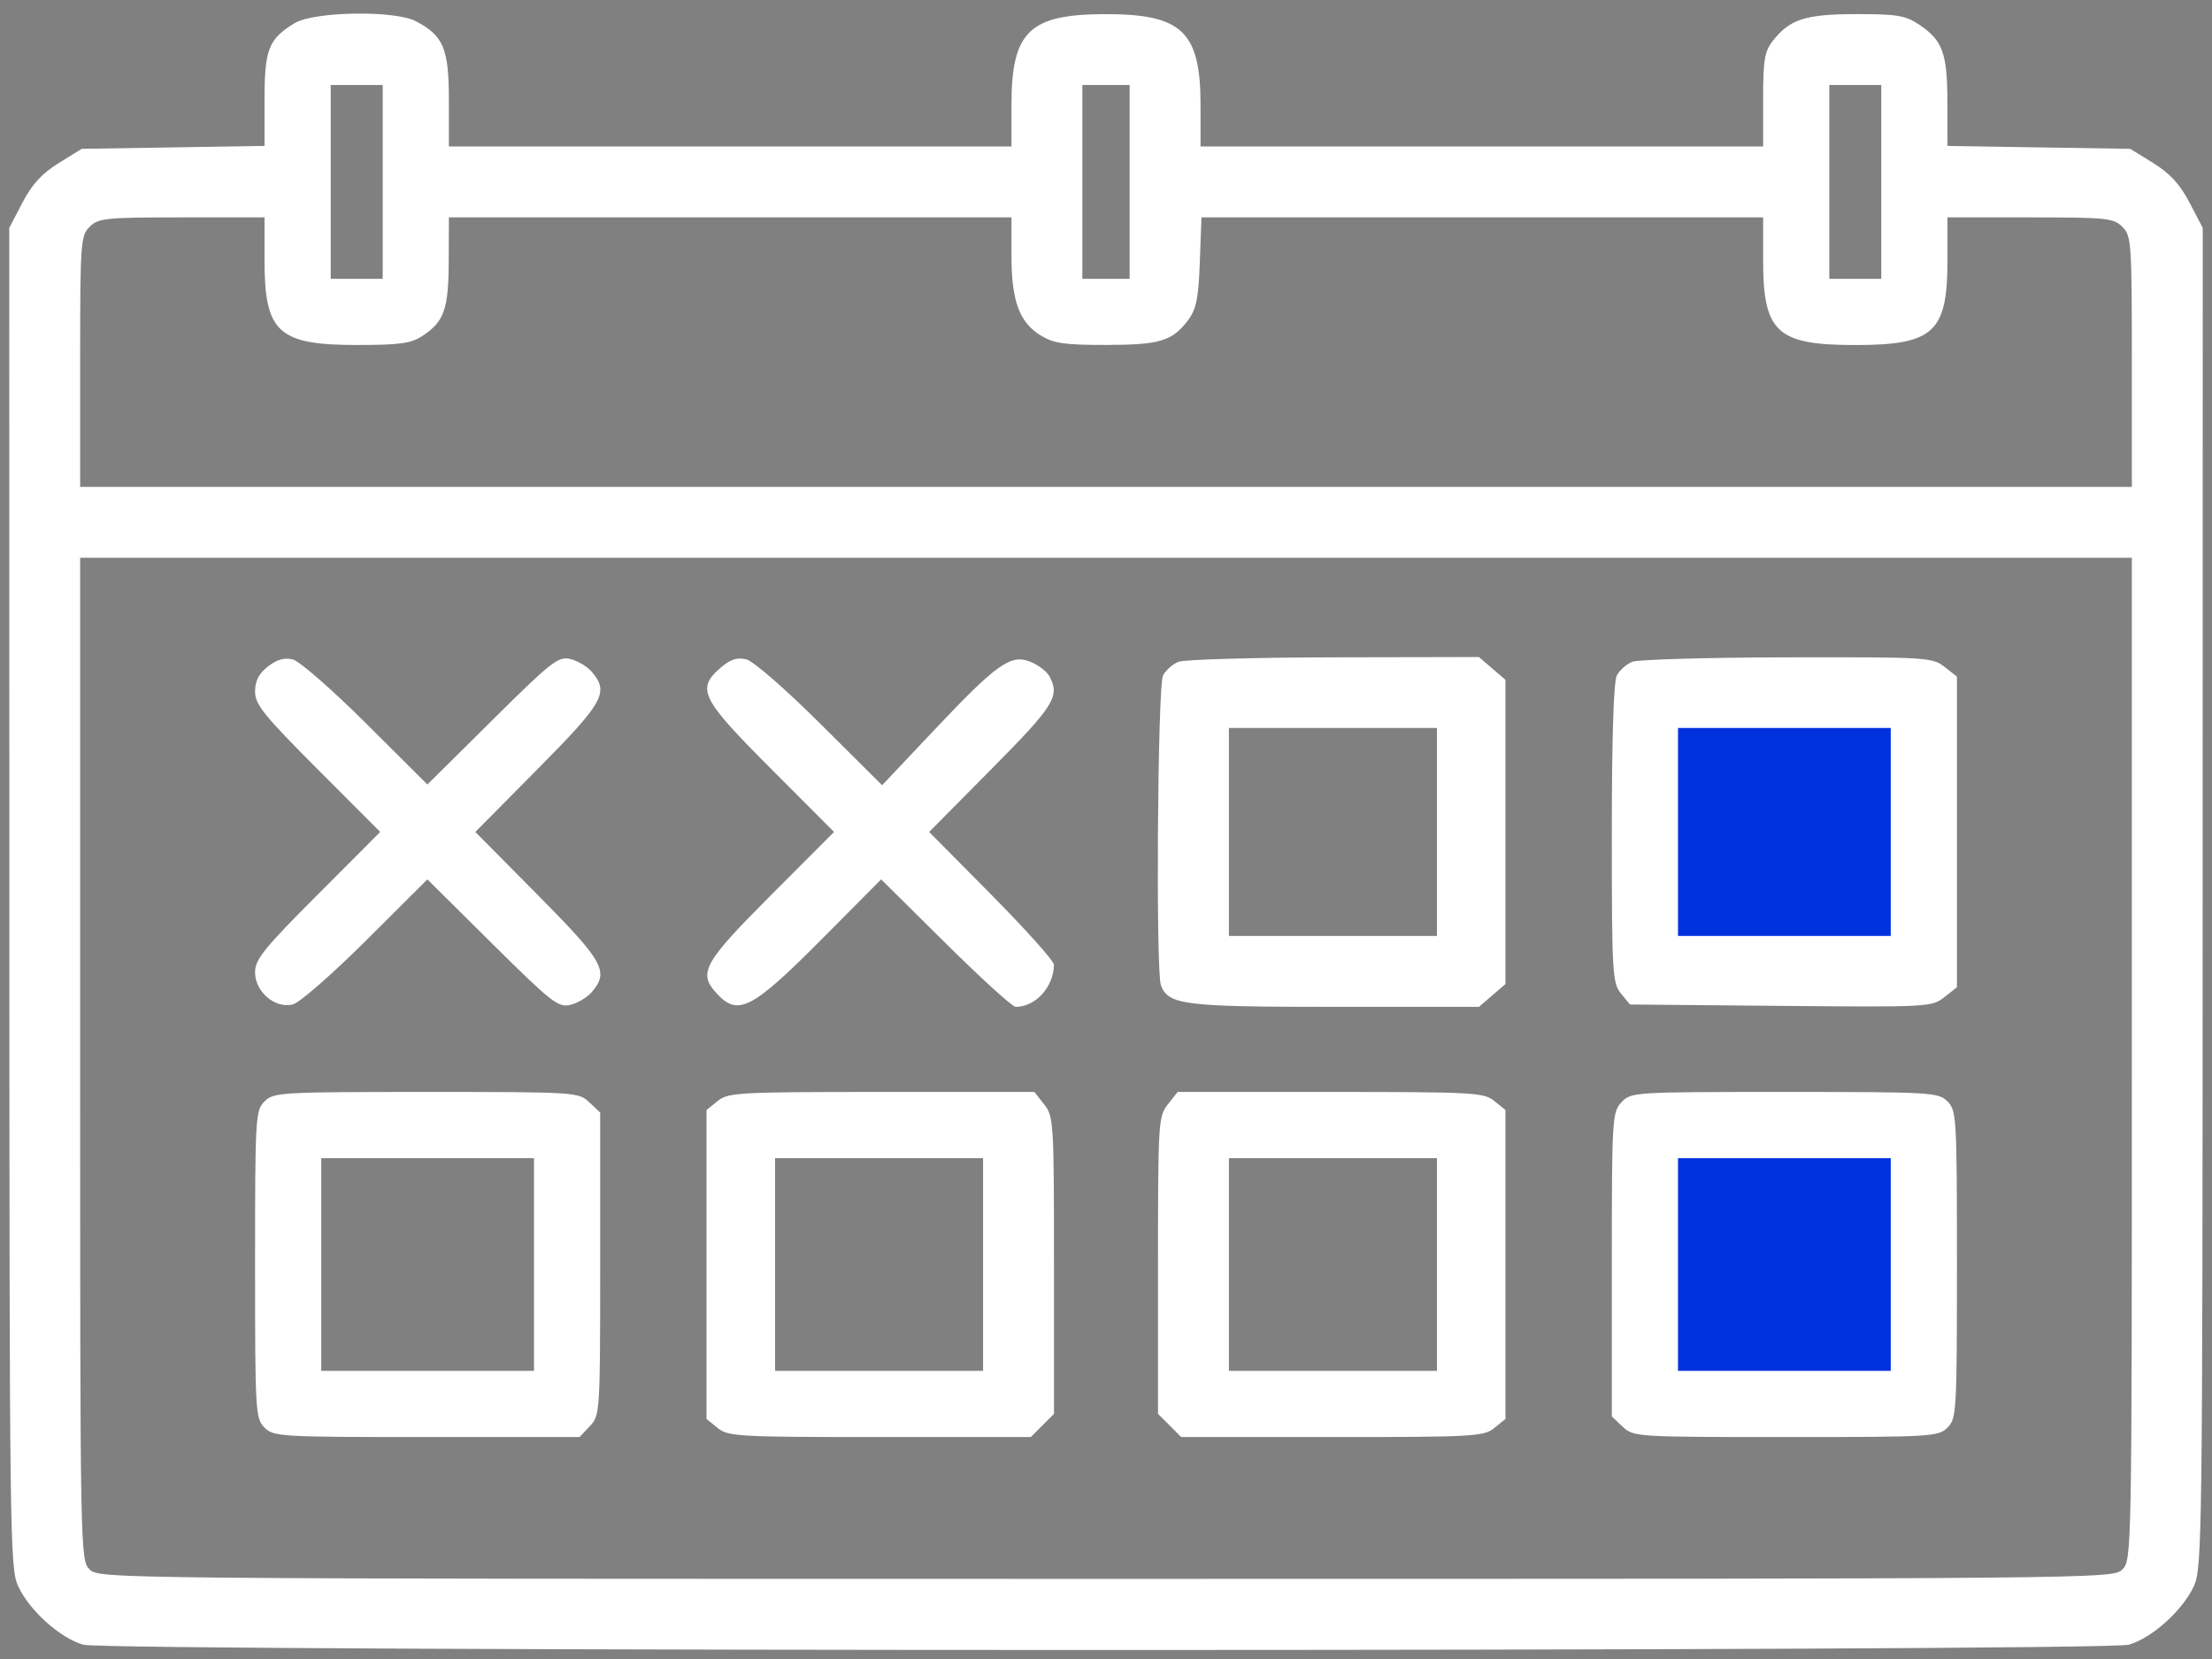
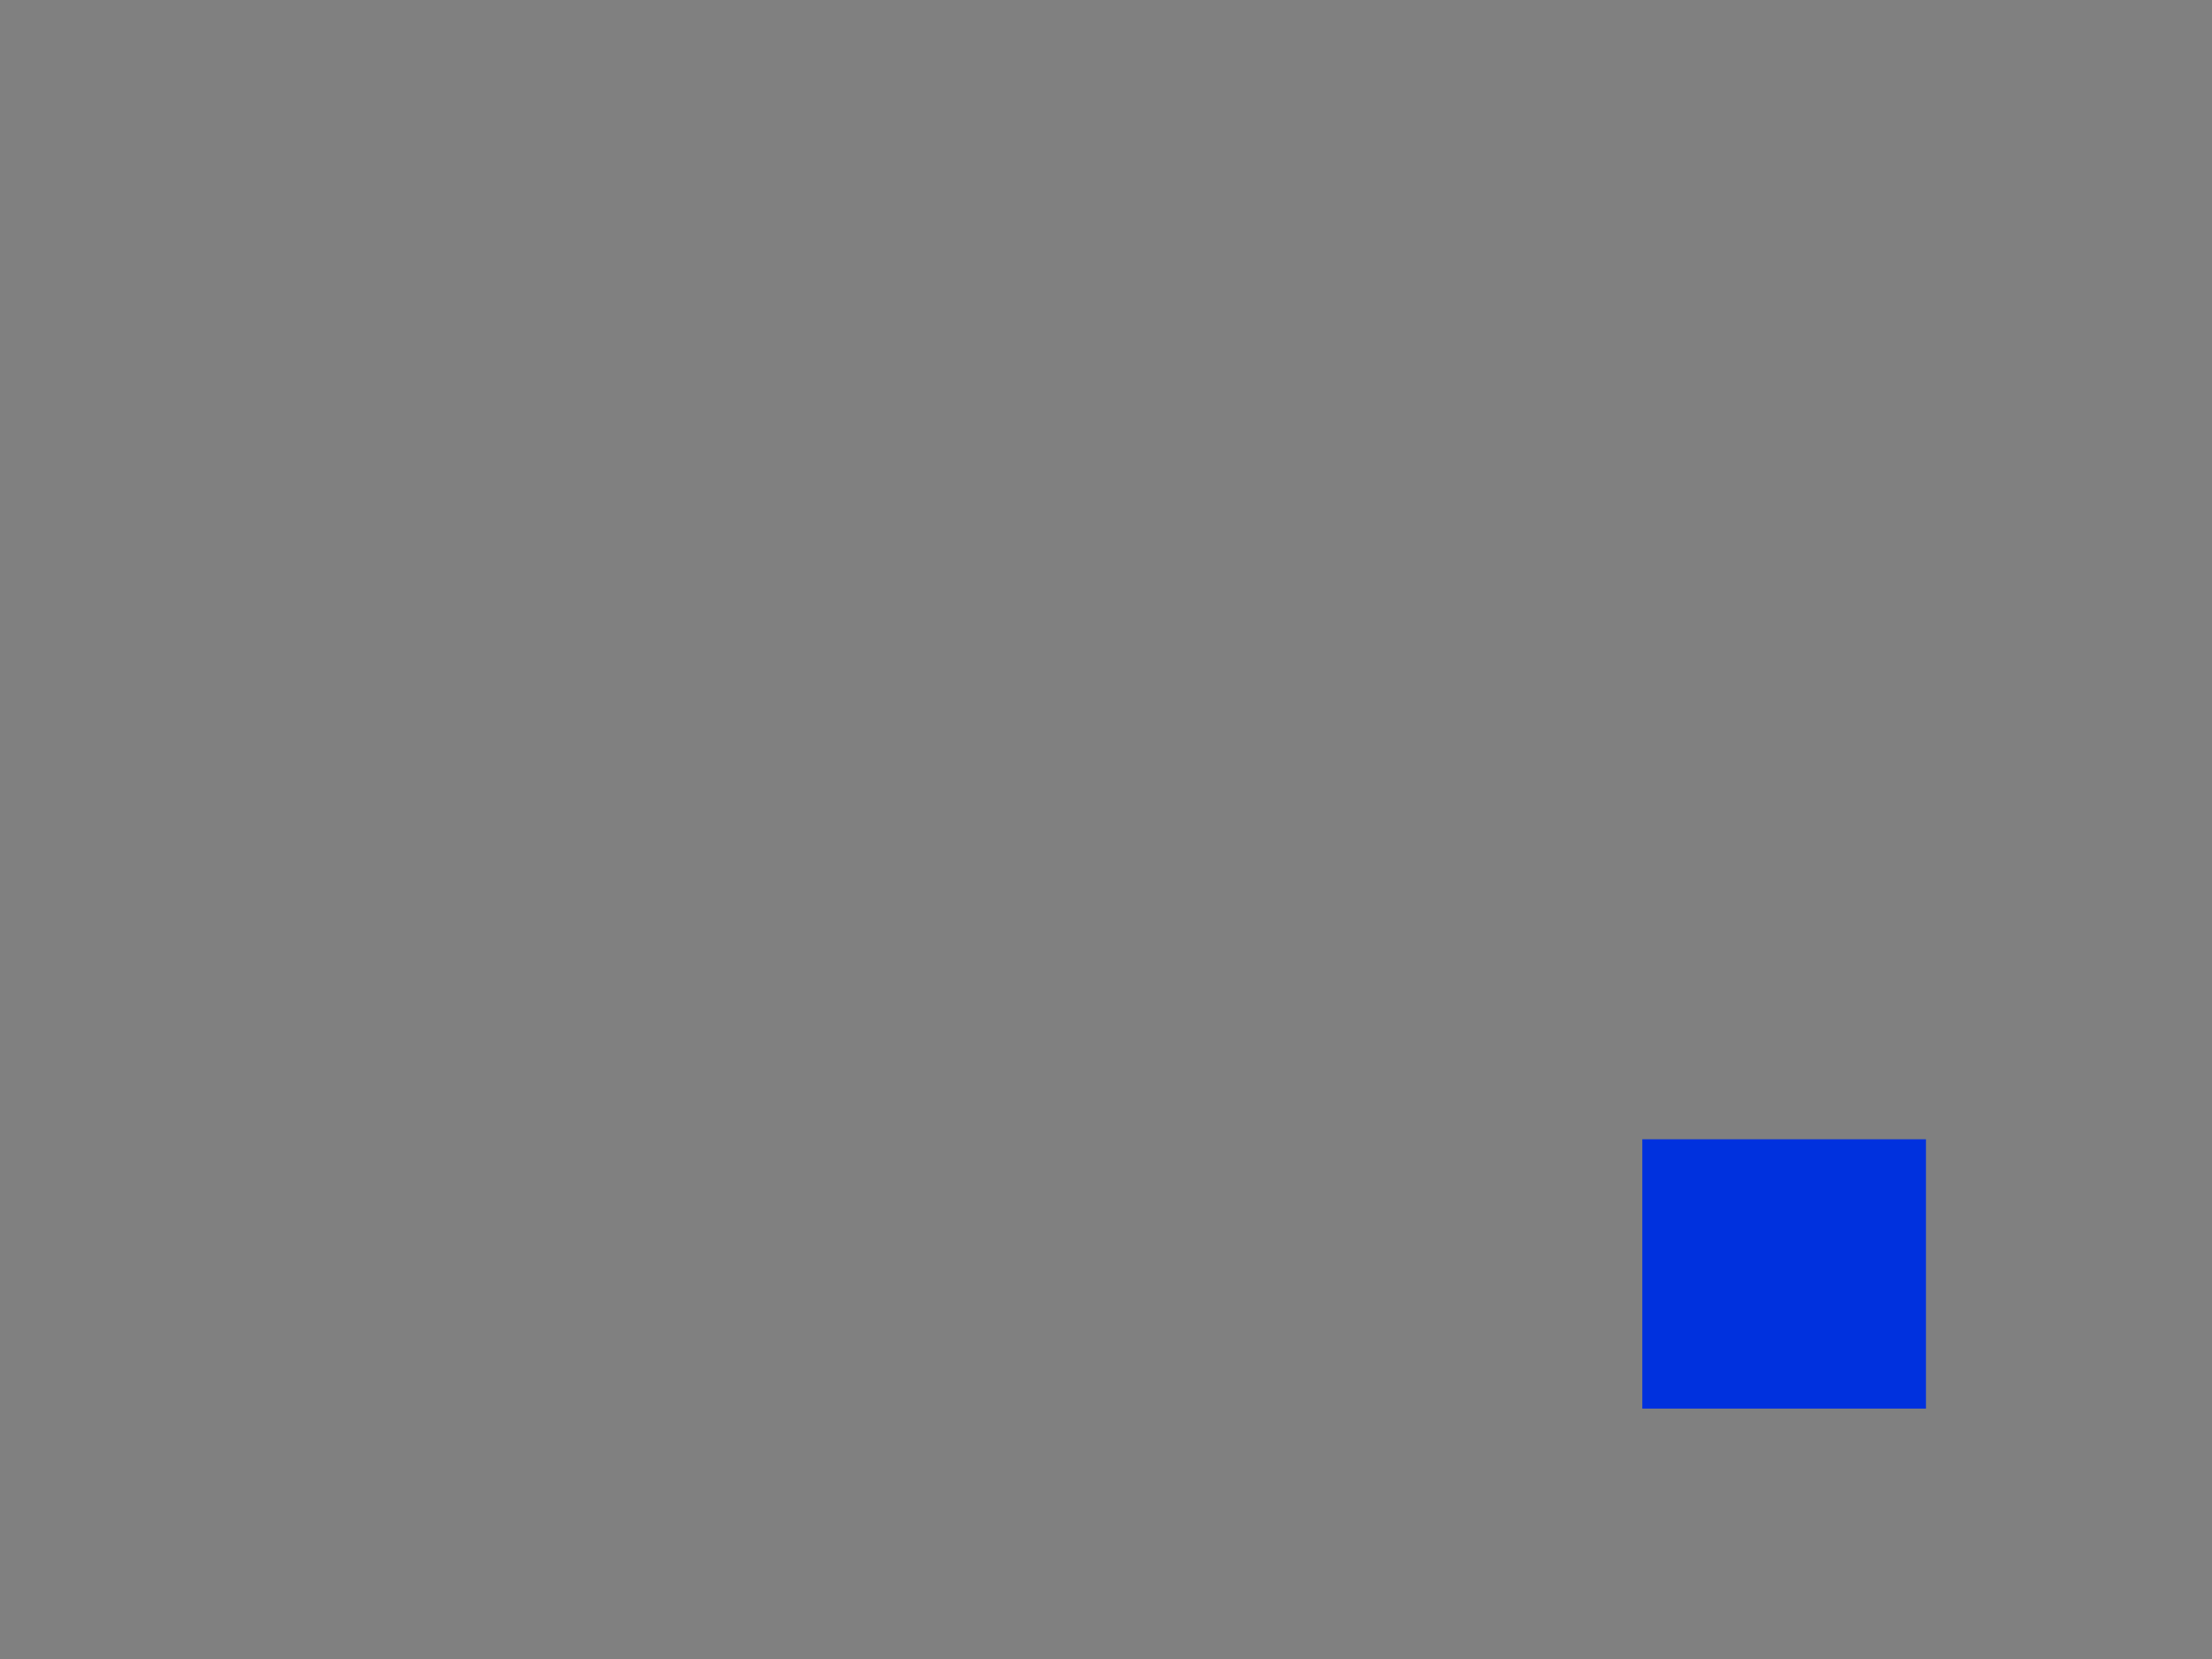
<svg xmlns="http://www.w3.org/2000/svg" width="116" height="87" viewBox="0 0 116 87" fill="none">
  <rect x="0" y="0" width="116" height="87" fill="#808080" stroke="none" />
-   <path d="M86.125 50.745V36.37H101V50.745H86.125Z" fill="#0031DE" />
  <path d="M86.125 73.87V59.745H101V73.87H86.125Z" fill="#0031DE" />
-   <path fill-rule="evenodd" clip-rule="evenodd" d="M15.45 1.215C14.08 2.051 13.872 2.582 13.872 5.243V7.652L9.079 7.729L4.286 7.805L3.078 8.553C2.199 9.097 1.681 9.662 1.177 10.627L0.485 11.952L0.49 47.065C0.495 80.499 0.517 82.226 0.947 83.17C1.528 84.445 3.162 85.915 4.372 86.251C5.701 86.62 110.299 86.62 111.628 86.251C112.838 85.915 114.472 84.445 115.053 83.17C115.483 82.226 115.505 80.499 115.51 47.065L115.515 11.952L114.823 10.627C114.319 9.662 113.8 9.097 112.922 8.553L111.714 7.805L106.921 7.729L102.128 7.652L102.124 5.374C102.12 2.795 101.88 2.125 100.662 1.305C99.93 0.811 99.514 0.74 97.369 0.74C94.691 0.74 93.867 1.001 92.977 2.132C92.532 2.698 92.46 3.131 92.46 5.236V7.681H77.709H62.958V5.508C62.958 1.668 61.993 0.741 58 0.741C53.978 0.741 53.043 1.641 53.042 5.512L53.042 7.681H38.291H23.54V5.236C23.54 2.543 23.252 1.86 21.795 1.107C20.68 0.53 16.455 0.602 15.45 1.215ZM20.07 9.541V14.623H18.706H17.343V9.541V4.458H18.706H20.07V9.541ZM59.239 9.541V14.623H58H56.76V9.541V4.458H58H59.239V9.541ZM98.657 9.541V14.623H97.294H95.93V9.541V4.458H97.294H98.657V9.541ZM13.872 13.655C13.872 17.439 14.591 18.095 18.744 18.092C20.984 18.091 21.554 18.01 22.16 17.611C23.294 16.863 23.522 16.213 23.532 13.693L23.54 11.4H38.291H53.042V13.391C53.042 15.779 53.454 16.907 54.576 17.591C55.263 18.01 55.822 18.091 58 18.089C60.832 18.086 61.488 17.886 62.315 16.774C62.736 16.206 62.85 15.636 62.92 13.738L63.006 11.4H77.733H92.46V13.655C92.46 17.429 93.183 18.094 97.294 18.094C101.404 18.094 102.128 17.429 102.128 13.655V11.4H106.467C110.474 11.4 110.843 11.438 111.301 11.896C111.772 12.367 111.797 12.722 111.797 18.961V25.531H58H4.203V18.961C4.203 12.722 4.228 12.367 4.699 11.896C5.157 11.438 5.525 11.4 9.533 11.4H13.872V13.655ZM111.797 55.528C111.797 81.476 111.79 81.813 111.301 82.302C110.808 82.795 110.474 82.798 58 82.798C5.525 82.798 5.192 82.795 4.699 82.302C4.209 81.813 4.203 81.476 4.203 55.528V29.25H58H111.797V55.528ZM14.047 34.956C13.57 35.331 13.376 35.71 13.376 36.268C13.376 36.943 13.832 37.509 16.657 40.34L19.939 43.628L16.657 46.916C13.832 49.748 13.376 50.314 13.376 50.989C13.376 52.006 14.421 52.901 15.349 52.677C15.699 52.593 17.405 51.105 19.196 49.322L22.413 46.117L25.815 49.489C28.935 52.581 29.276 52.847 29.912 52.697C30.294 52.606 30.801 52.301 31.04 52.019C31.95 50.944 31.665 50.432 28.201 46.934L24.927 43.628L28.201 40.323C31.665 36.825 31.95 36.313 31.04 35.237C30.801 34.956 30.294 34.651 29.912 34.56C29.276 34.41 28.935 34.676 25.815 37.768L22.413 41.14L19.196 37.935C17.405 36.152 15.699 34.664 15.349 34.579C14.91 34.474 14.513 34.589 14.047 34.956ZM37.799 35.009C36.502 36.125 36.75 36.626 40.426 40.309L43.738 43.628L40.426 46.948C36.916 50.464 36.605 51.017 37.549 52.059C38.703 53.334 39.4 52.972 43.242 49.103L46.209 46.115L49.583 49.458C51.439 51.297 53.093 52.801 53.26 52.801C54.308 52.801 55.258 51.755 55.269 50.59C55.271 50.397 53.8 48.752 52 46.934L48.727 43.628L52 40.323C55.297 36.994 55.596 36.514 55.034 35.465C54.903 35.22 54.462 34.881 54.053 34.712C53.012 34.28 52.292 34.789 48.969 38.309L46.259 41.178L43.019 37.955C41.165 36.111 39.502 34.665 39.132 34.576C38.656 34.461 38.304 34.575 37.799 35.009ZM61.797 34.705C61.499 34.825 61.136 35.146 60.991 35.417C60.706 35.95 60.604 50.954 60.881 51.674C61.275 52.701 62.084 52.801 69.998 52.801H77.557L78.253 52.203L78.948 51.604V43.628V35.652L78.253 35.054L77.557 34.456L69.948 34.471C65.763 34.48 62.095 34.585 61.797 34.705ZM85.596 34.705C85.298 34.825 84.936 35.146 84.79 35.417C84.62 35.736 84.526 38.665 84.526 43.709C84.526 51.015 84.556 51.544 85 52.092L85.474 52.677L93.383 52.749C101.112 52.819 101.308 52.809 101.958 52.297L102.624 51.773V43.628V35.483L101.971 34.97C101.341 34.474 101.043 34.456 93.728 34.471C89.553 34.48 85.894 34.585 85.596 34.705ZM75.354 43.628V49.082H69.9H64.446V43.628V38.174H69.9H75.354V43.628ZM99.153 43.628V49.082H93.575H87.997V43.628V38.174H93.575H99.153V43.628ZM13.872 57.759C13.396 58.235 13.376 58.586 13.376 66.312C13.376 74.039 13.396 74.39 13.872 74.865C14.347 75.341 14.698 75.361 22.382 75.361H30.395L30.934 74.787C31.465 74.223 31.474 74.084 31.474 66.278V58.342L30.9 57.803C30.335 57.272 30.198 57.264 22.347 57.264C14.698 57.264 14.347 57.284 13.872 57.759ZM37.637 57.737L37.051 58.211V66.312V74.413L37.637 74.887C38.186 75.332 38.714 75.361 46.139 75.361H54.056L54.664 74.752L55.273 74.144V66.357C55.273 58.854 55.254 58.546 54.759 57.917L54.245 57.264H46.234C38.715 57.264 38.186 57.293 37.637 57.737ZM61.241 57.917C60.746 58.546 60.727 58.854 60.727 66.357V74.144L61.336 74.752L61.944 75.361H69.861C77.286 75.361 77.814 75.332 78.363 74.887L78.948 74.413V66.312V58.212L78.363 57.737C77.814 57.292 77.286 57.264 69.766 57.264H61.755L61.241 57.917ZM85.032 57.806C84.545 58.329 84.526 58.641 84.526 66.316V74.283L85.1 74.822C85.665 75.352 85.802 75.361 93.653 75.361C101.302 75.361 101.653 75.34 102.128 74.865C102.604 74.39 102.624 74.039 102.624 66.312C102.624 58.586 102.604 58.235 102.128 57.759C101.653 57.284 101.302 57.264 93.585 57.264C85.625 57.264 85.532 57.27 85.032 57.806ZM28.003 66.312V71.89H22.425H16.847V66.312V60.734H22.425H28.003V66.312ZM51.554 66.312V71.89H46.1H40.646V66.312V60.734H46.1H51.554V66.312ZM75.354 66.312V71.89H69.9H64.446V66.312V60.734H69.9H75.354V66.312ZM99.153 66.312V71.89H93.575H87.997V66.312V60.734H93.575H99.153V66.312Z" fill="white" />
</svg>